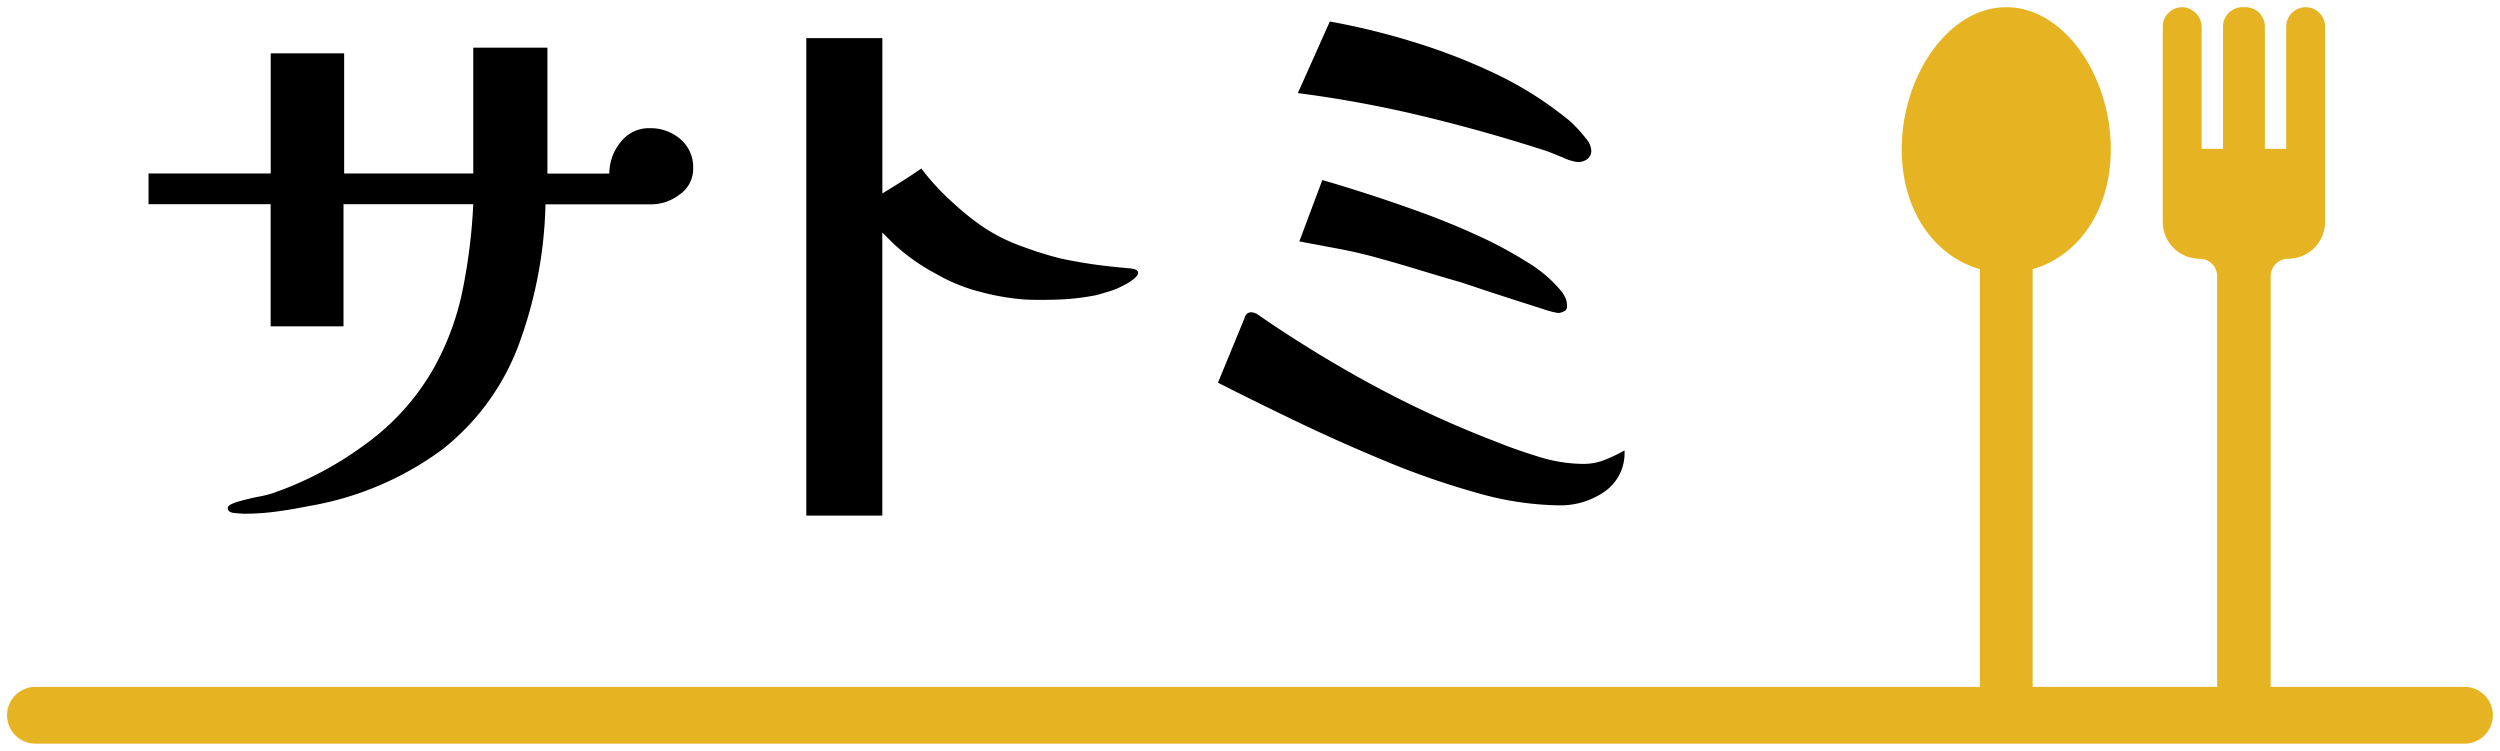
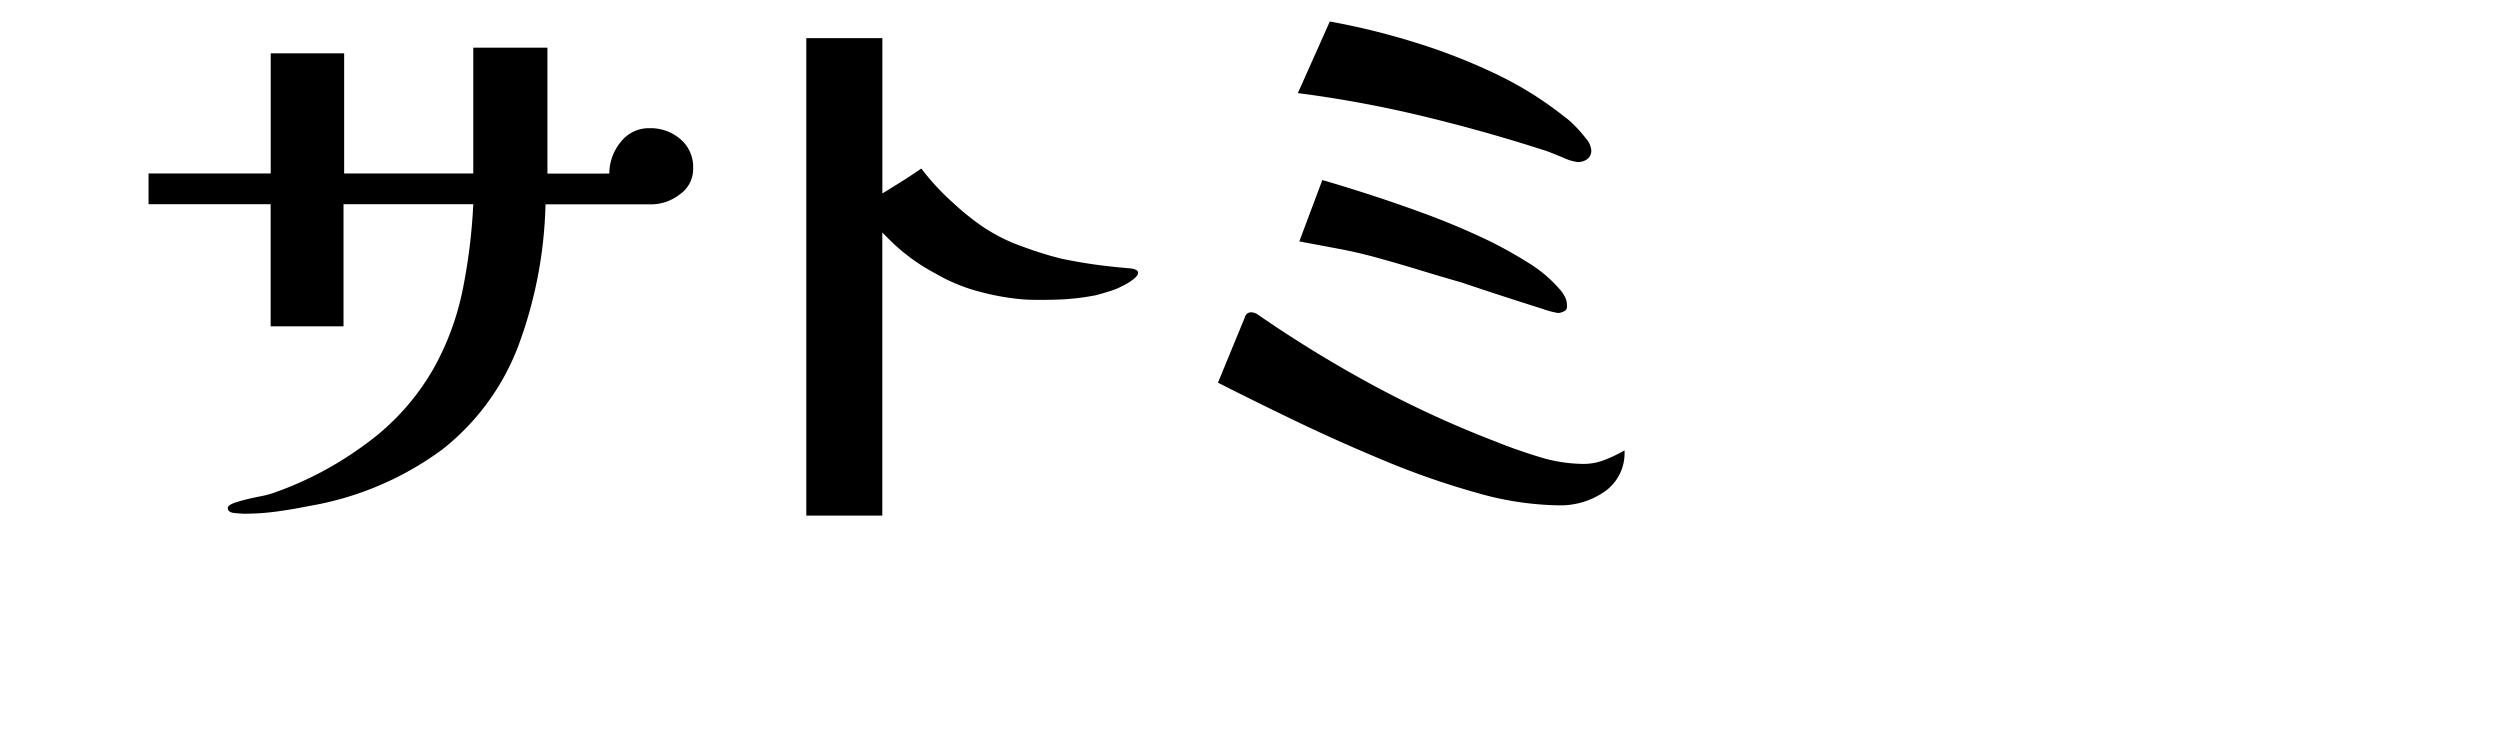
<svg xmlns="http://www.w3.org/2000/svg" width="175.998" height="52.852" viewBox="0 0 175.998 52.852">
  <g id="logo" transform="translate(-30.502 -55.646)">
-     <path id="mark" d="M19997,20051a2,2,0,0,1,0-4h136.887c0-.045-.006-.094-.006-.141v-29.264c-3.164-.9-5.5-4.084-5.5-8.434,0-5.168,3.295-10.008,7.365-10.008s7.355,4.84,7.355,10.008c0,4.35-2.334,7.533-5.5,8.434v29.264c0,.047,0,.1-.006.141h13a1.55,1.55,0,0,1-.008-.166v-28.742a1.225,1.225,0,0,0-1.23-1.23,2.6,2.6,0,0,1-2.6-2.6v-13.738a1.372,1.372,0,0,1,1.441-1.371,1.423,1.423,0,0,1,1.3,1.447v8.523h1.5v-8.6a1.369,1.369,0,0,1,1.371-1.371h.213a1.365,1.365,0,0,1,1.367,1.371v8.6h1.5v-8.6a1.369,1.369,0,1,1,2.738,0v13.738a2.6,2.6,0,0,1-2.6,2.6,1.228,1.228,0,0,0-1.23,1.23v28.742c0,.057,0,.111-.008.166H20168a2,2,0,0,1,0,4Z" transform="translate(-19964 -19943)" fill="#e6b422" stroke="rgba(0,0,0,0)" stroke-width="1" />
    <path id="text" d="M42.3-23.49a2.164,2.164,0,0,1-.945,1.822,3.286,3.286,0,0,1-1.98.7h-7.47a30.488,30.488,0,0,1-1.958,10.08,16.861,16.861,0,0,1-5.31,7.178A22,22,0,0,1,15.255.27Q14.13.5,13.005.653a16.534,16.534,0,0,1-2.3.158q-.18,0-.675-.045T9.54.405q0-.225.675-.428t1.463-.36A7.417,7.417,0,0,0,12.69-.63a24.386,24.386,0,0,0,6.525-3.443A16.858,16.858,0,0,0,24.075-9.5a19.132,19.132,0,0,0,2.025-5.58,40.021,40.021,0,0,0,.72-5.9H17.685v8.6h-5.13v-8.6H3.96v-2.16h8.6v-8.46H17.73v8.46h9.09V-32h5.22v8.865H36.4a3.456,3.456,0,0,1,.788-2.205,2.5,2.5,0,0,1,2.048-.99,3.225,3.225,0,0,1,2.16.765A2.576,2.576,0,0,1,42.3-23.49Zm31.32,7.335q0,.225-.405.517a3.9,3.9,0,0,1-.72.427,4.255,4.255,0,0,1-.81.338q-.495.158-.99.293a16.559,16.559,0,0,1-2.7.315q-1.35.045-2.3,0a16.921,16.921,0,0,1-3.172-.54,12.168,12.168,0,0,1-3.172-1.3,13.546,13.546,0,0,1-3.375-2.52l-.18-.18-.18-.18V.945H50.265V-32.67H55.62v10.935q.585-.36,1.237-.765t1.507-.99a16.886,16.886,0,0,0,2.25,2.43,18.366,18.366,0,0,0,2.07,1.665,12.376,12.376,0,0,0,2.857,1.417,24.394,24.394,0,0,0,2.677.833q1.08.225,2.137.382t2.588.292Q73.62-16.425,73.62-16.155Zm34.245,12.51a3.3,3.3,0,0,1-1.4,2.9,5.47,5.47,0,0,1-3.195.968,21.862,21.862,0,0,1-5.783-.878,55.6,55.6,0,0,1-6.48-2.25q-3.307-1.372-6.345-2.835T79.245-8.415l1.89-4.59a.452.452,0,0,1,.5-.36.875.875,0,0,1,.45.18,87.537,87.537,0,0,0,8.077,4.95,73.462,73.462,0,0,0,8.618,3.96q1.44.585,3.06,1.08a10.754,10.754,0,0,0,3.15.5,4.082,4.082,0,0,0,1.508-.293A10.577,10.577,0,0,0,107.865-3.645Zm-4.05-10.08a.334.334,0,0,1-.225.293.922.922,0,0,1-.4.113,6.211,6.211,0,0,1-1.1-.293q-.922-.292-2.115-.675t-2.2-.72l-1.418-.472q-1.4-.4-2.812-.832t-2.857-.833q-1.4-.4-2.835-.675l-2.88-.54,1.62-4.32q1.26.36,3.082.945t3.87,1.327q2.047.743,4.005,1.642a29.283,29.283,0,0,1,3.51,1.89,9.354,9.354,0,0,1,2.363,2.025,2.715,2.715,0,0,1,.315.54A1.6,1.6,0,0,1,103.815-13.725Zm1.71-11.07a.737.737,0,0,1-.293.652,1.12,1.12,0,0,1-.652.2,3.491,3.491,0,0,1-1.035-.315q-.765-.315-1.125-.45-4.32-1.4-8.685-2.452A83.145,83.145,0,0,0,84.87-28.8l2.25-5.04a50.015,50.015,0,0,1,5.76,1.4,41.971,41.971,0,0,1,5.737,2.2,25.192,25.192,0,0,1,5.018,3.1,5.272,5.272,0,0,1,.72.63,9.145,9.145,0,0,1,.81.923A1.425,1.425,0,0,1,105.525-24.8Z" transform="translate(37 91)" />
  </g>
</svg>